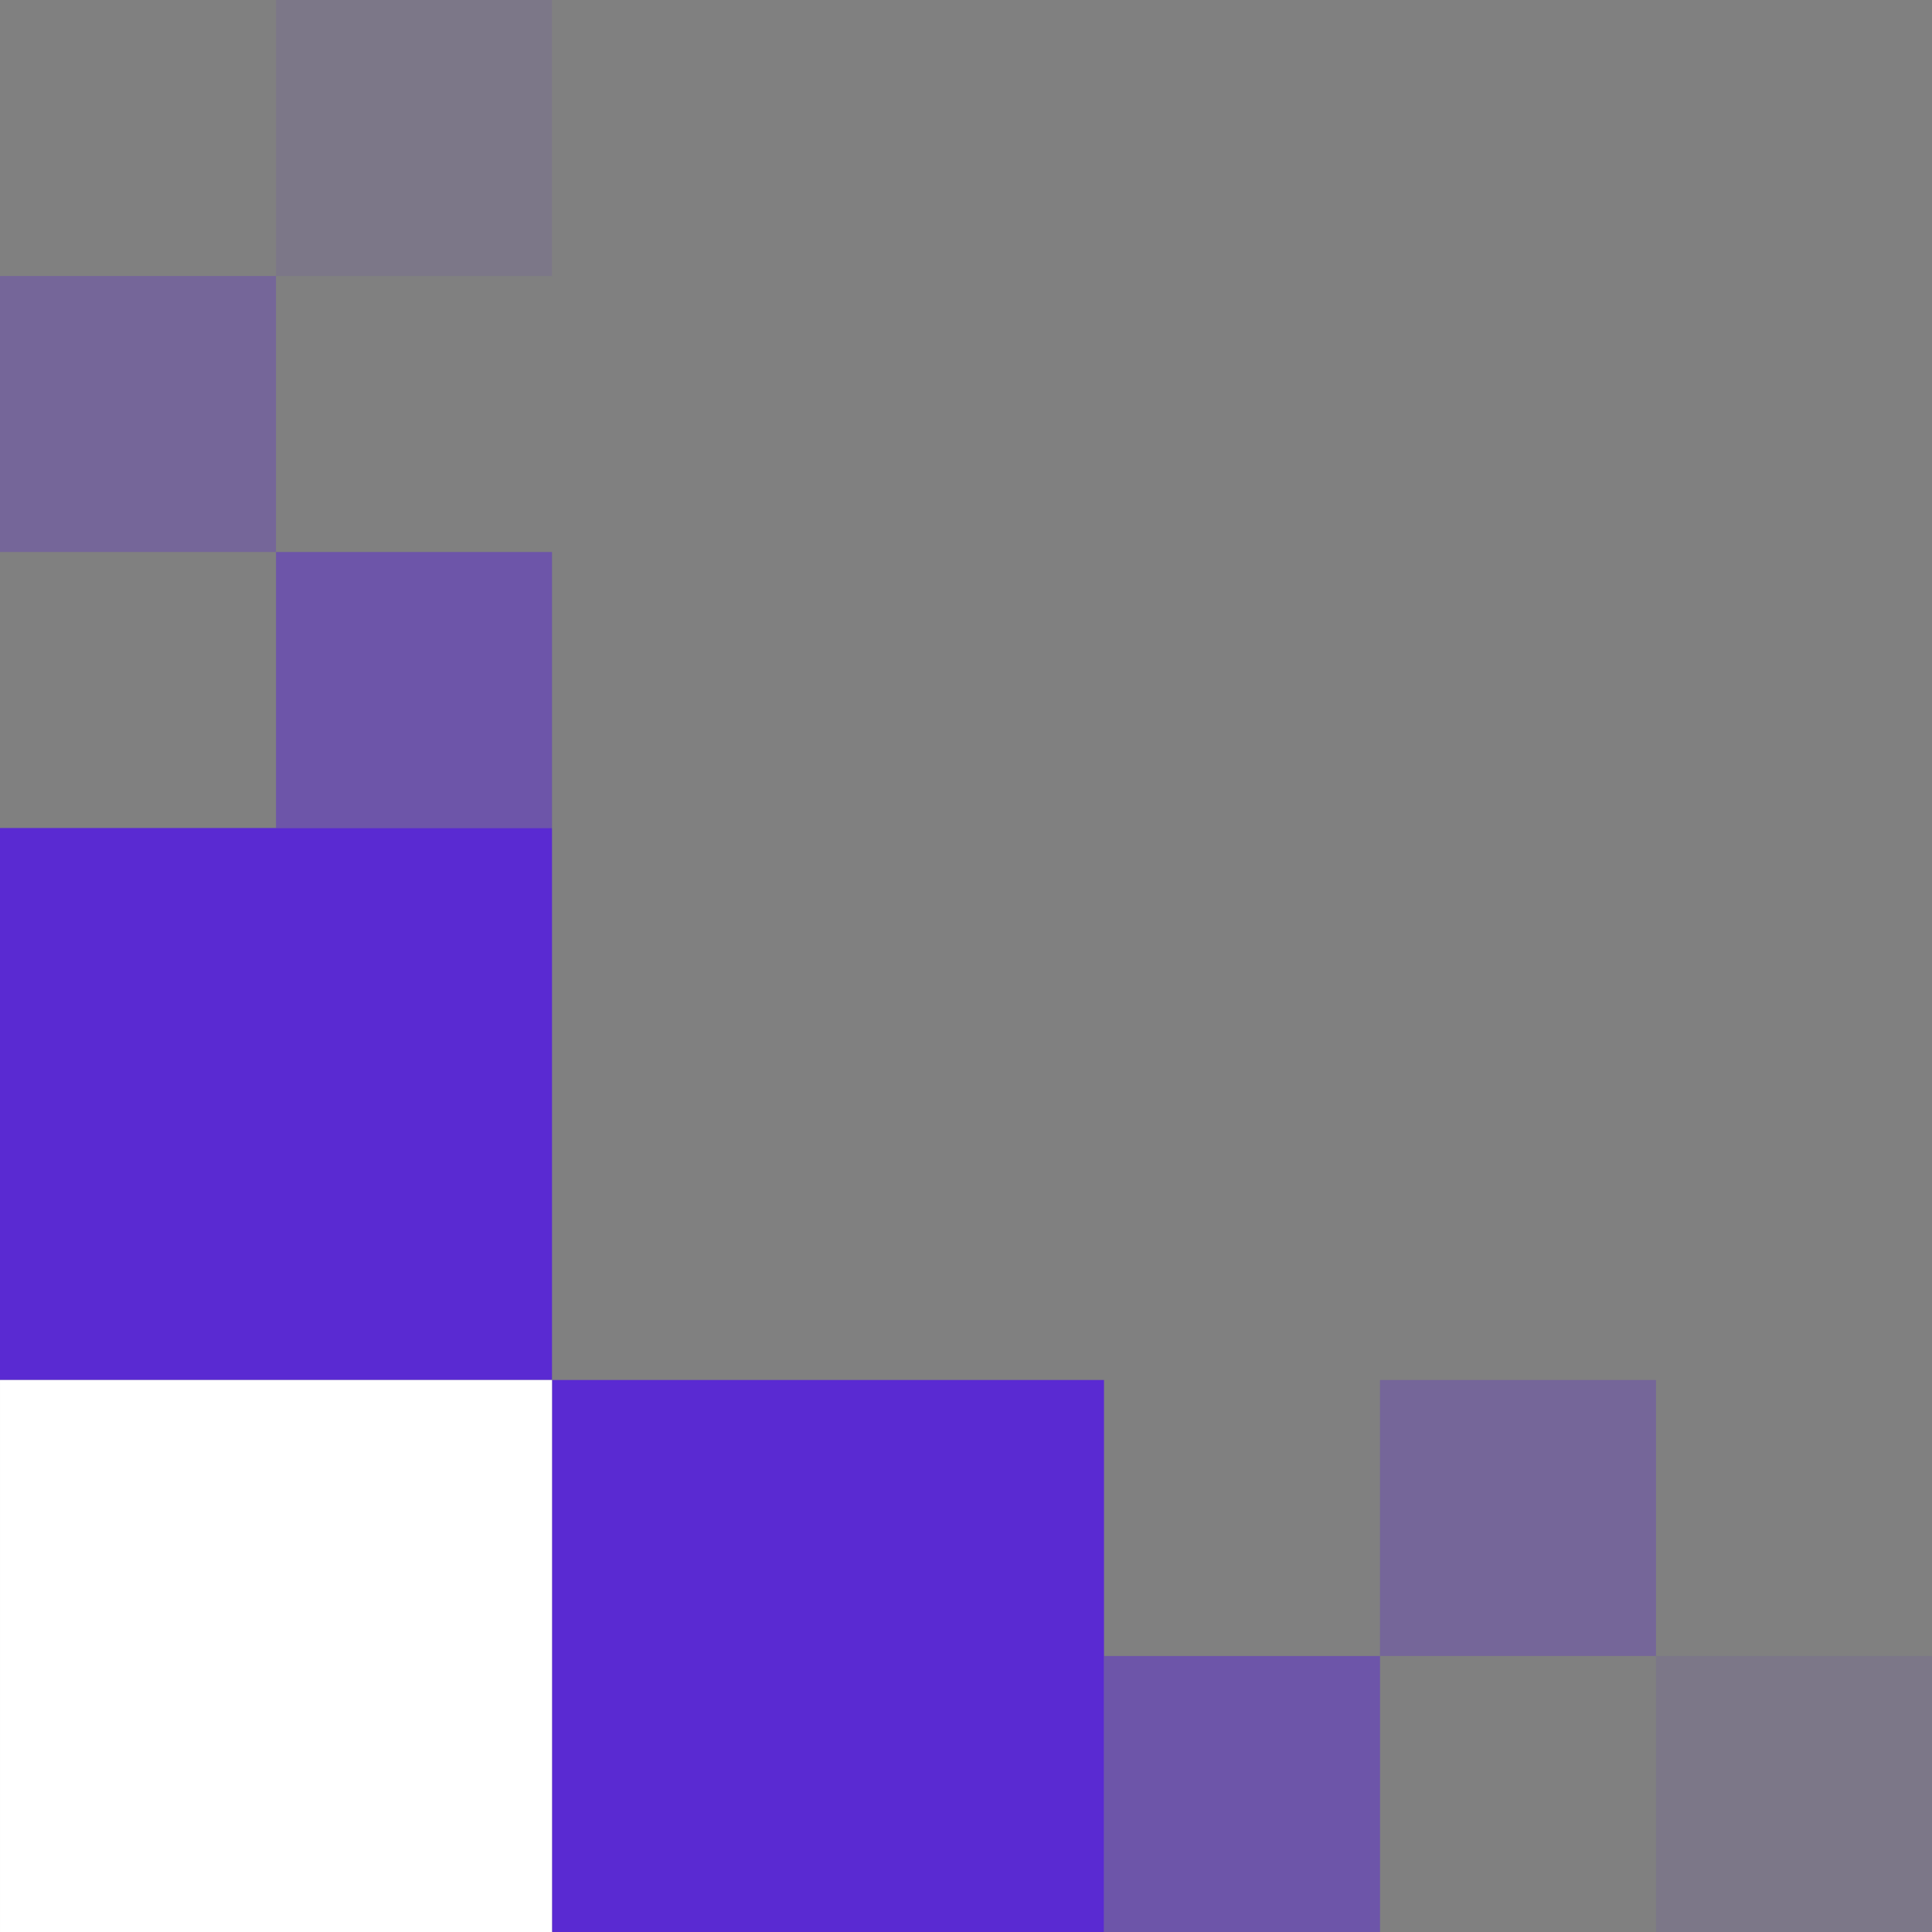
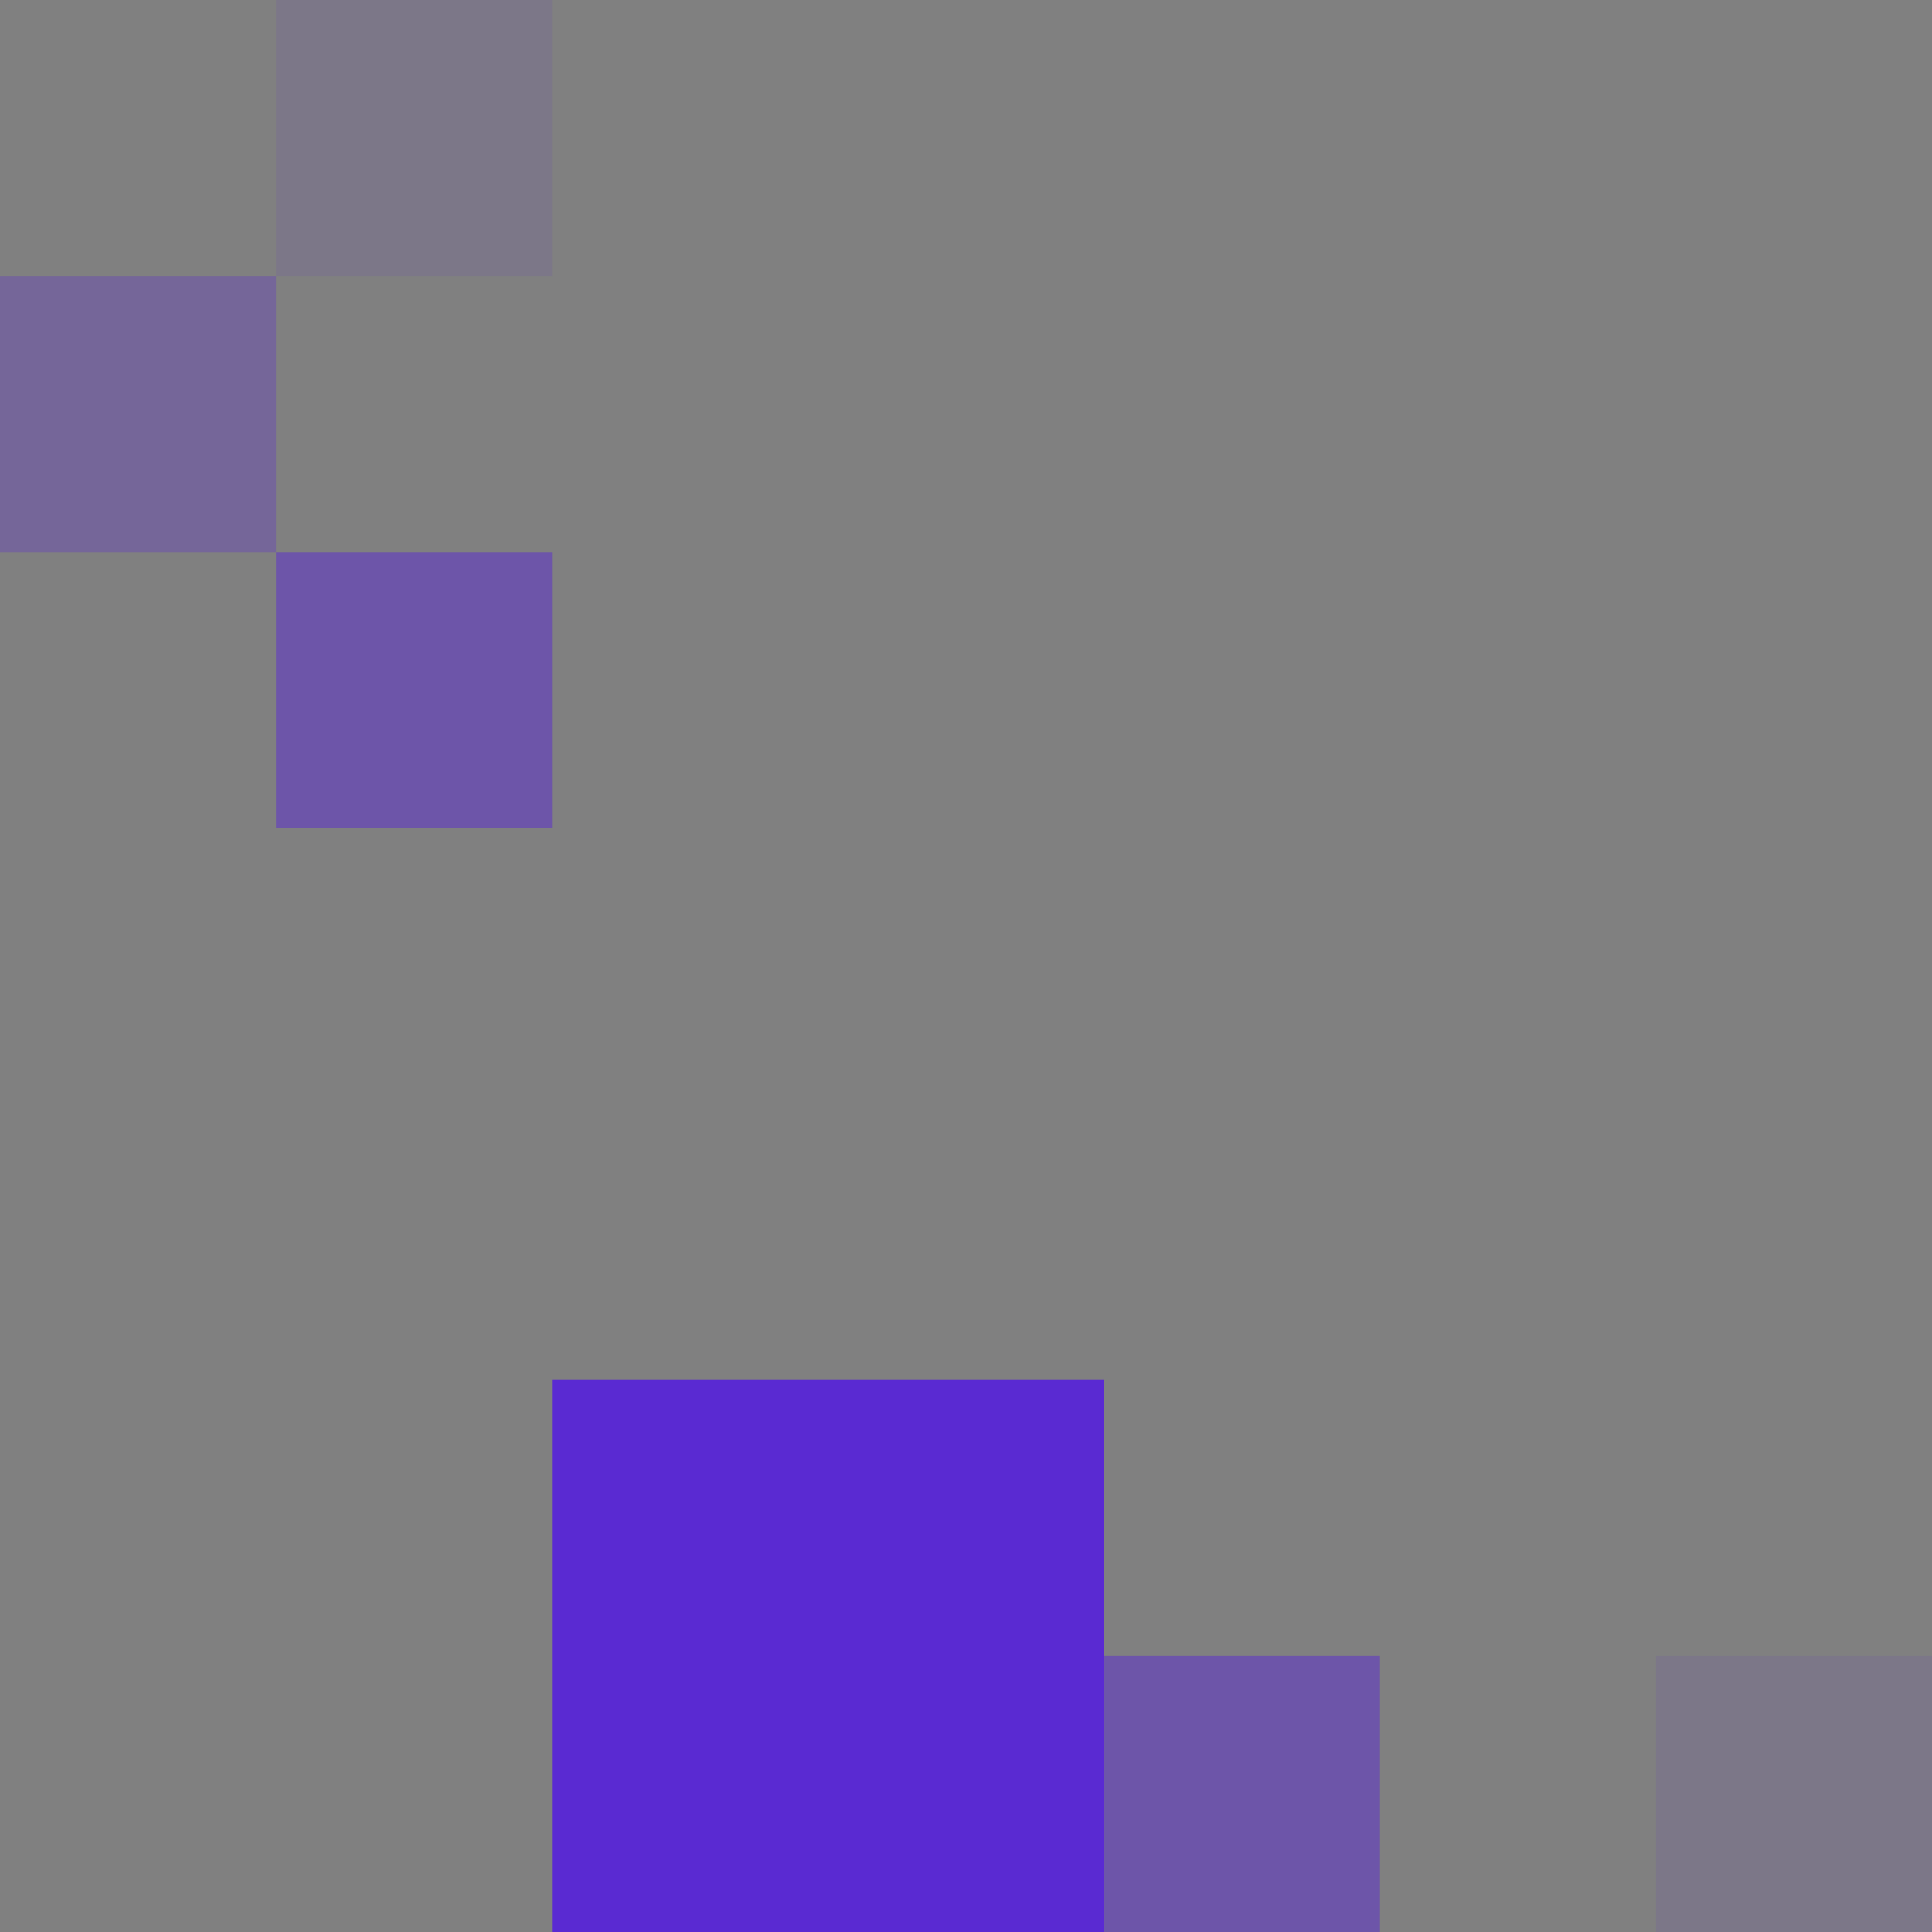
<svg xmlns="http://www.w3.org/2000/svg" width="210" height="210" viewBox="0 0 210 210" fill="none">
  <rect x="0" y="0" width="210" height="210" fill="#808080" stroke="none" />
-   <rect opacity="0.3" x="150.001" y="180" width="30" height="30" transform="rotate(-90 150.001 180)" fill="#5A2AD2" />
  <rect opacity="0.1" x="180.001" y="210" width="30" height="30" transform="rotate(-90 180.001 210)" fill="#5A2AD2" />
  <rect opacity="0.5" x="120.001" y="210" width="30" height="30" transform="rotate(-90 120.001 210)" fill="#5A2AD2" />
  <rect opacity="0.3" x="30" y="60" width="30" height="30" transform="rotate(-180 30 60)" fill="#5A2AD2" />
  <rect opacity="0.1" x="60" y="30" width="30" height="30" transform="rotate(-180 60 30)" fill="#5A2AD2" />
  <rect opacity="0.5" x="60" y="90" width="30" height="30" transform="rotate(-180 60 90)" fill="#5A2AD2" />
  <rect x="60" y="210" width="60" height="60" transform="rotate(-90 60 210)" fill="#5A2AD2" />
-   <rect x="1.52588e-05" y="150" width="60" height="60" transform="rotate(-90 1.52588e-05 150)" fill="#5A2AD2" />
-   <rect x="0.001" y="210" width="60" height="60" transform="rotate(-90 0.001 210)" fill="white" />
</svg>